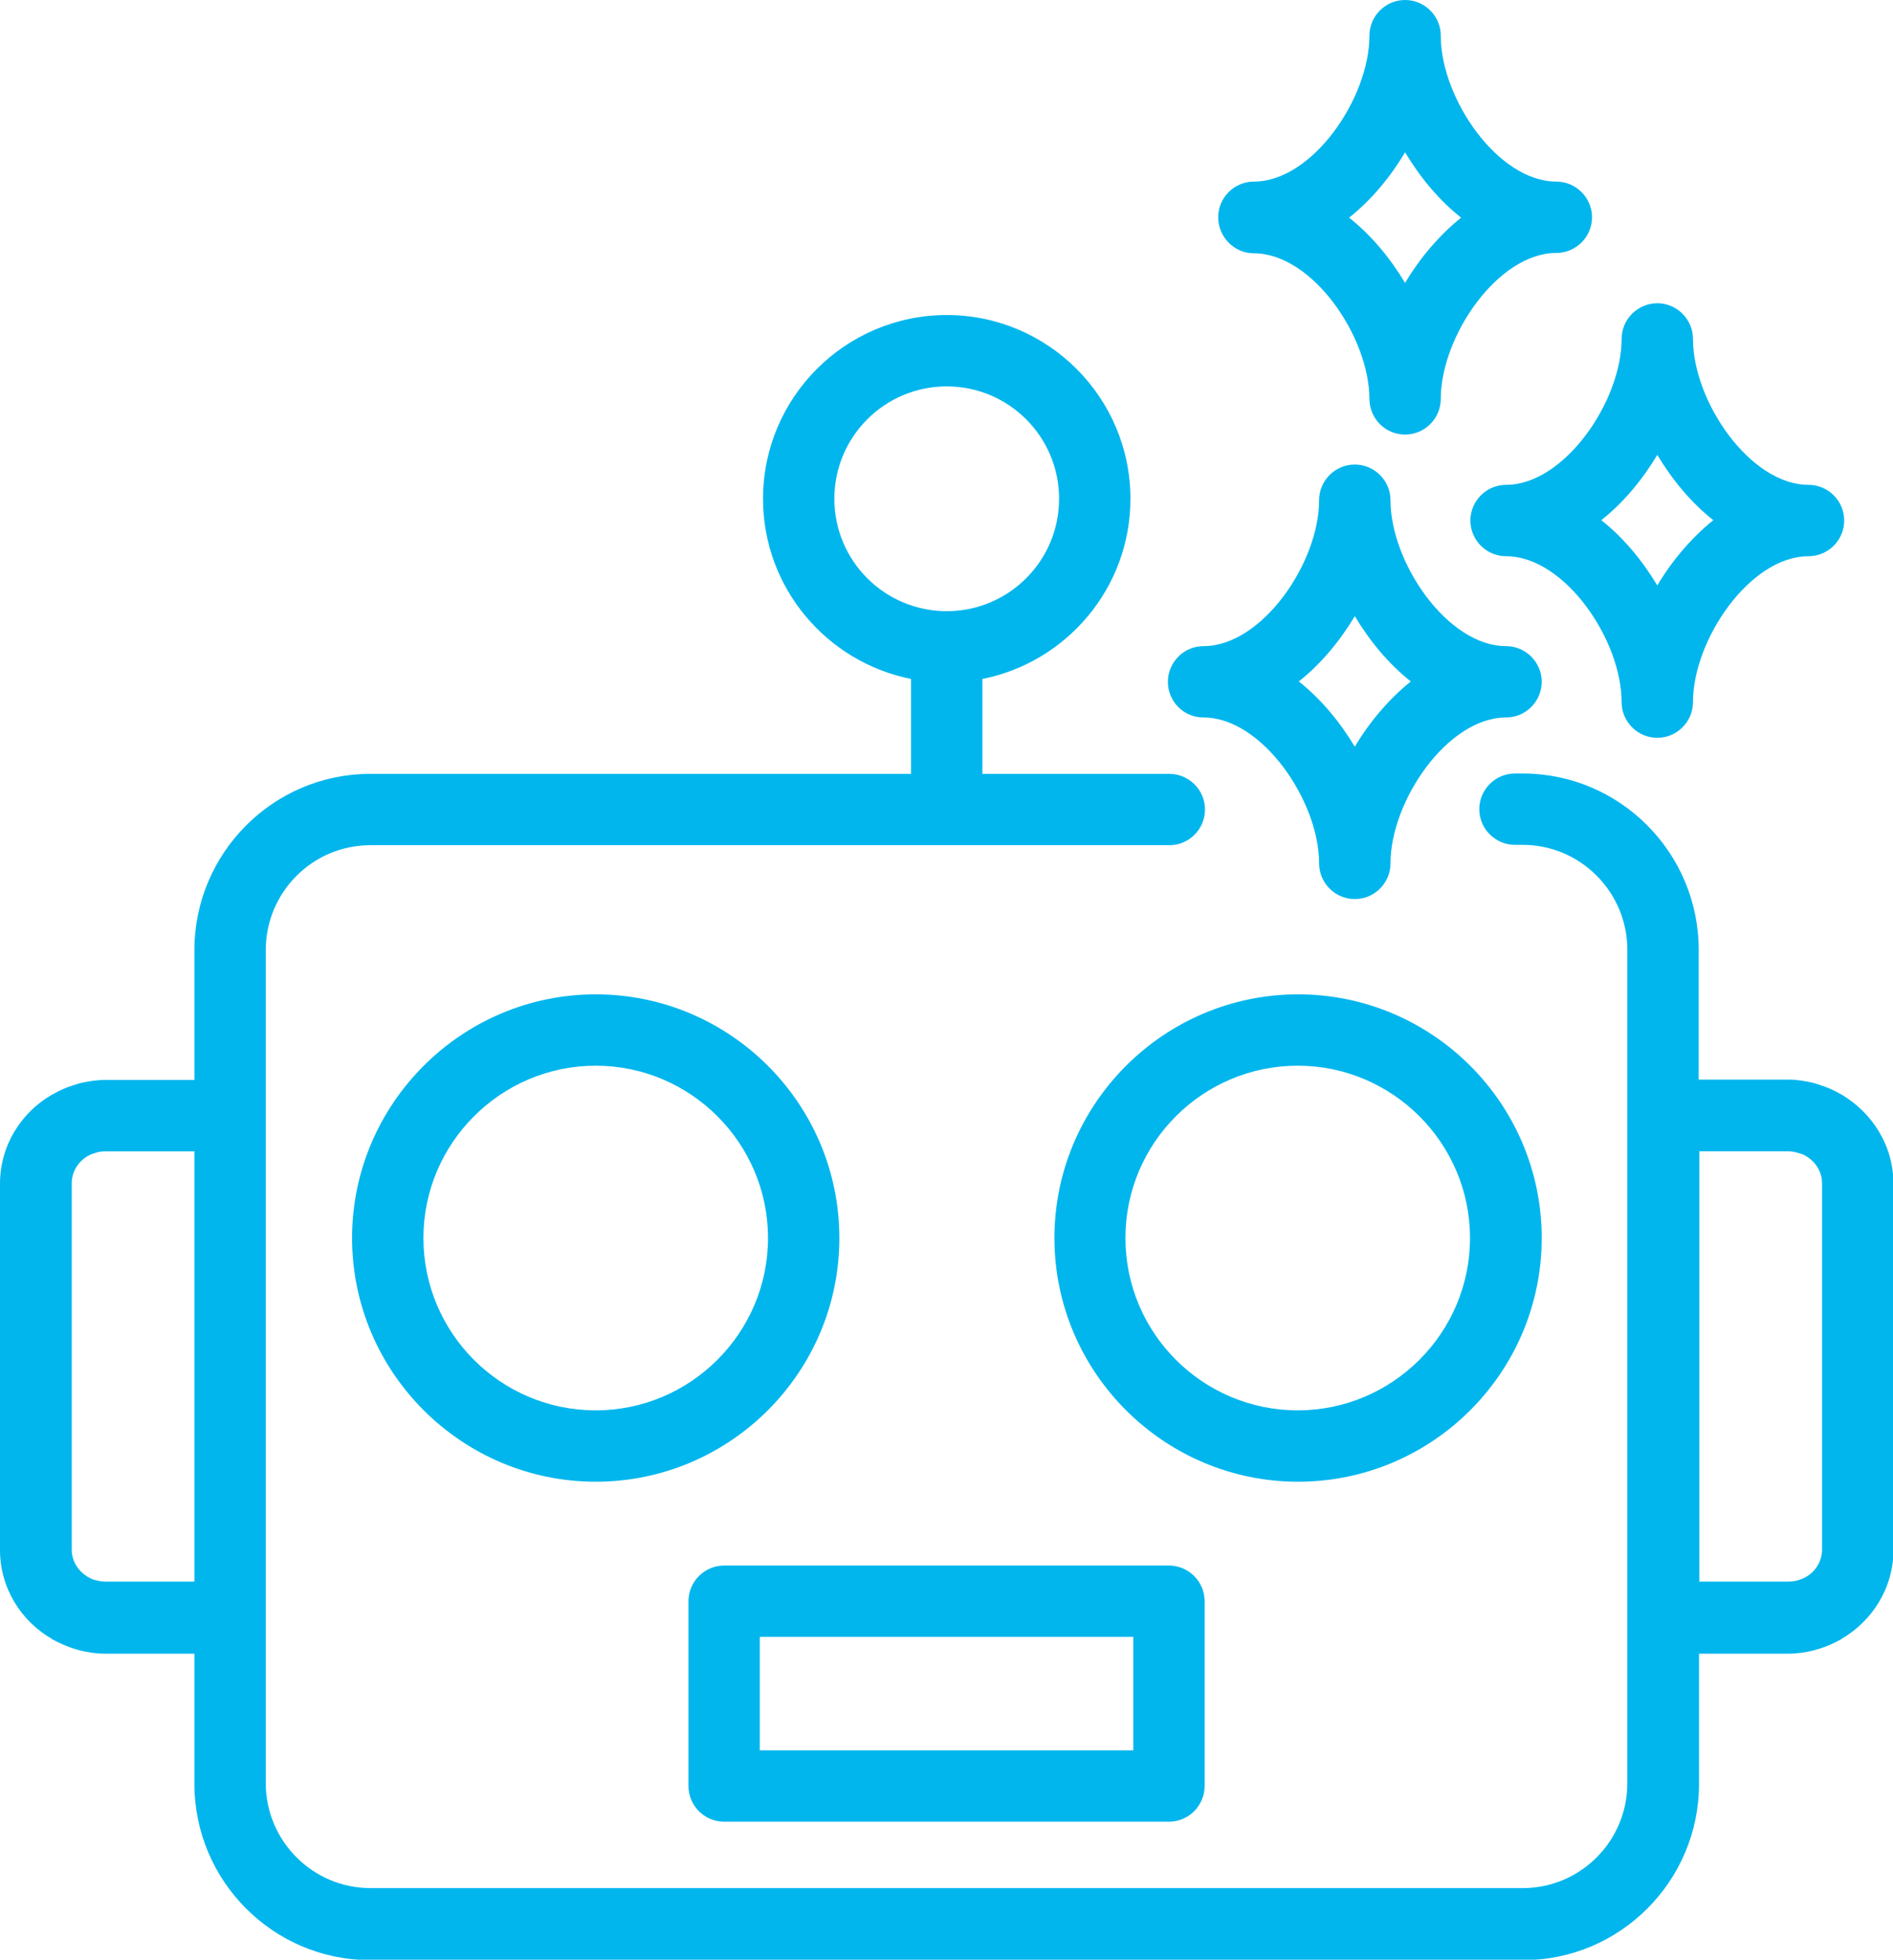
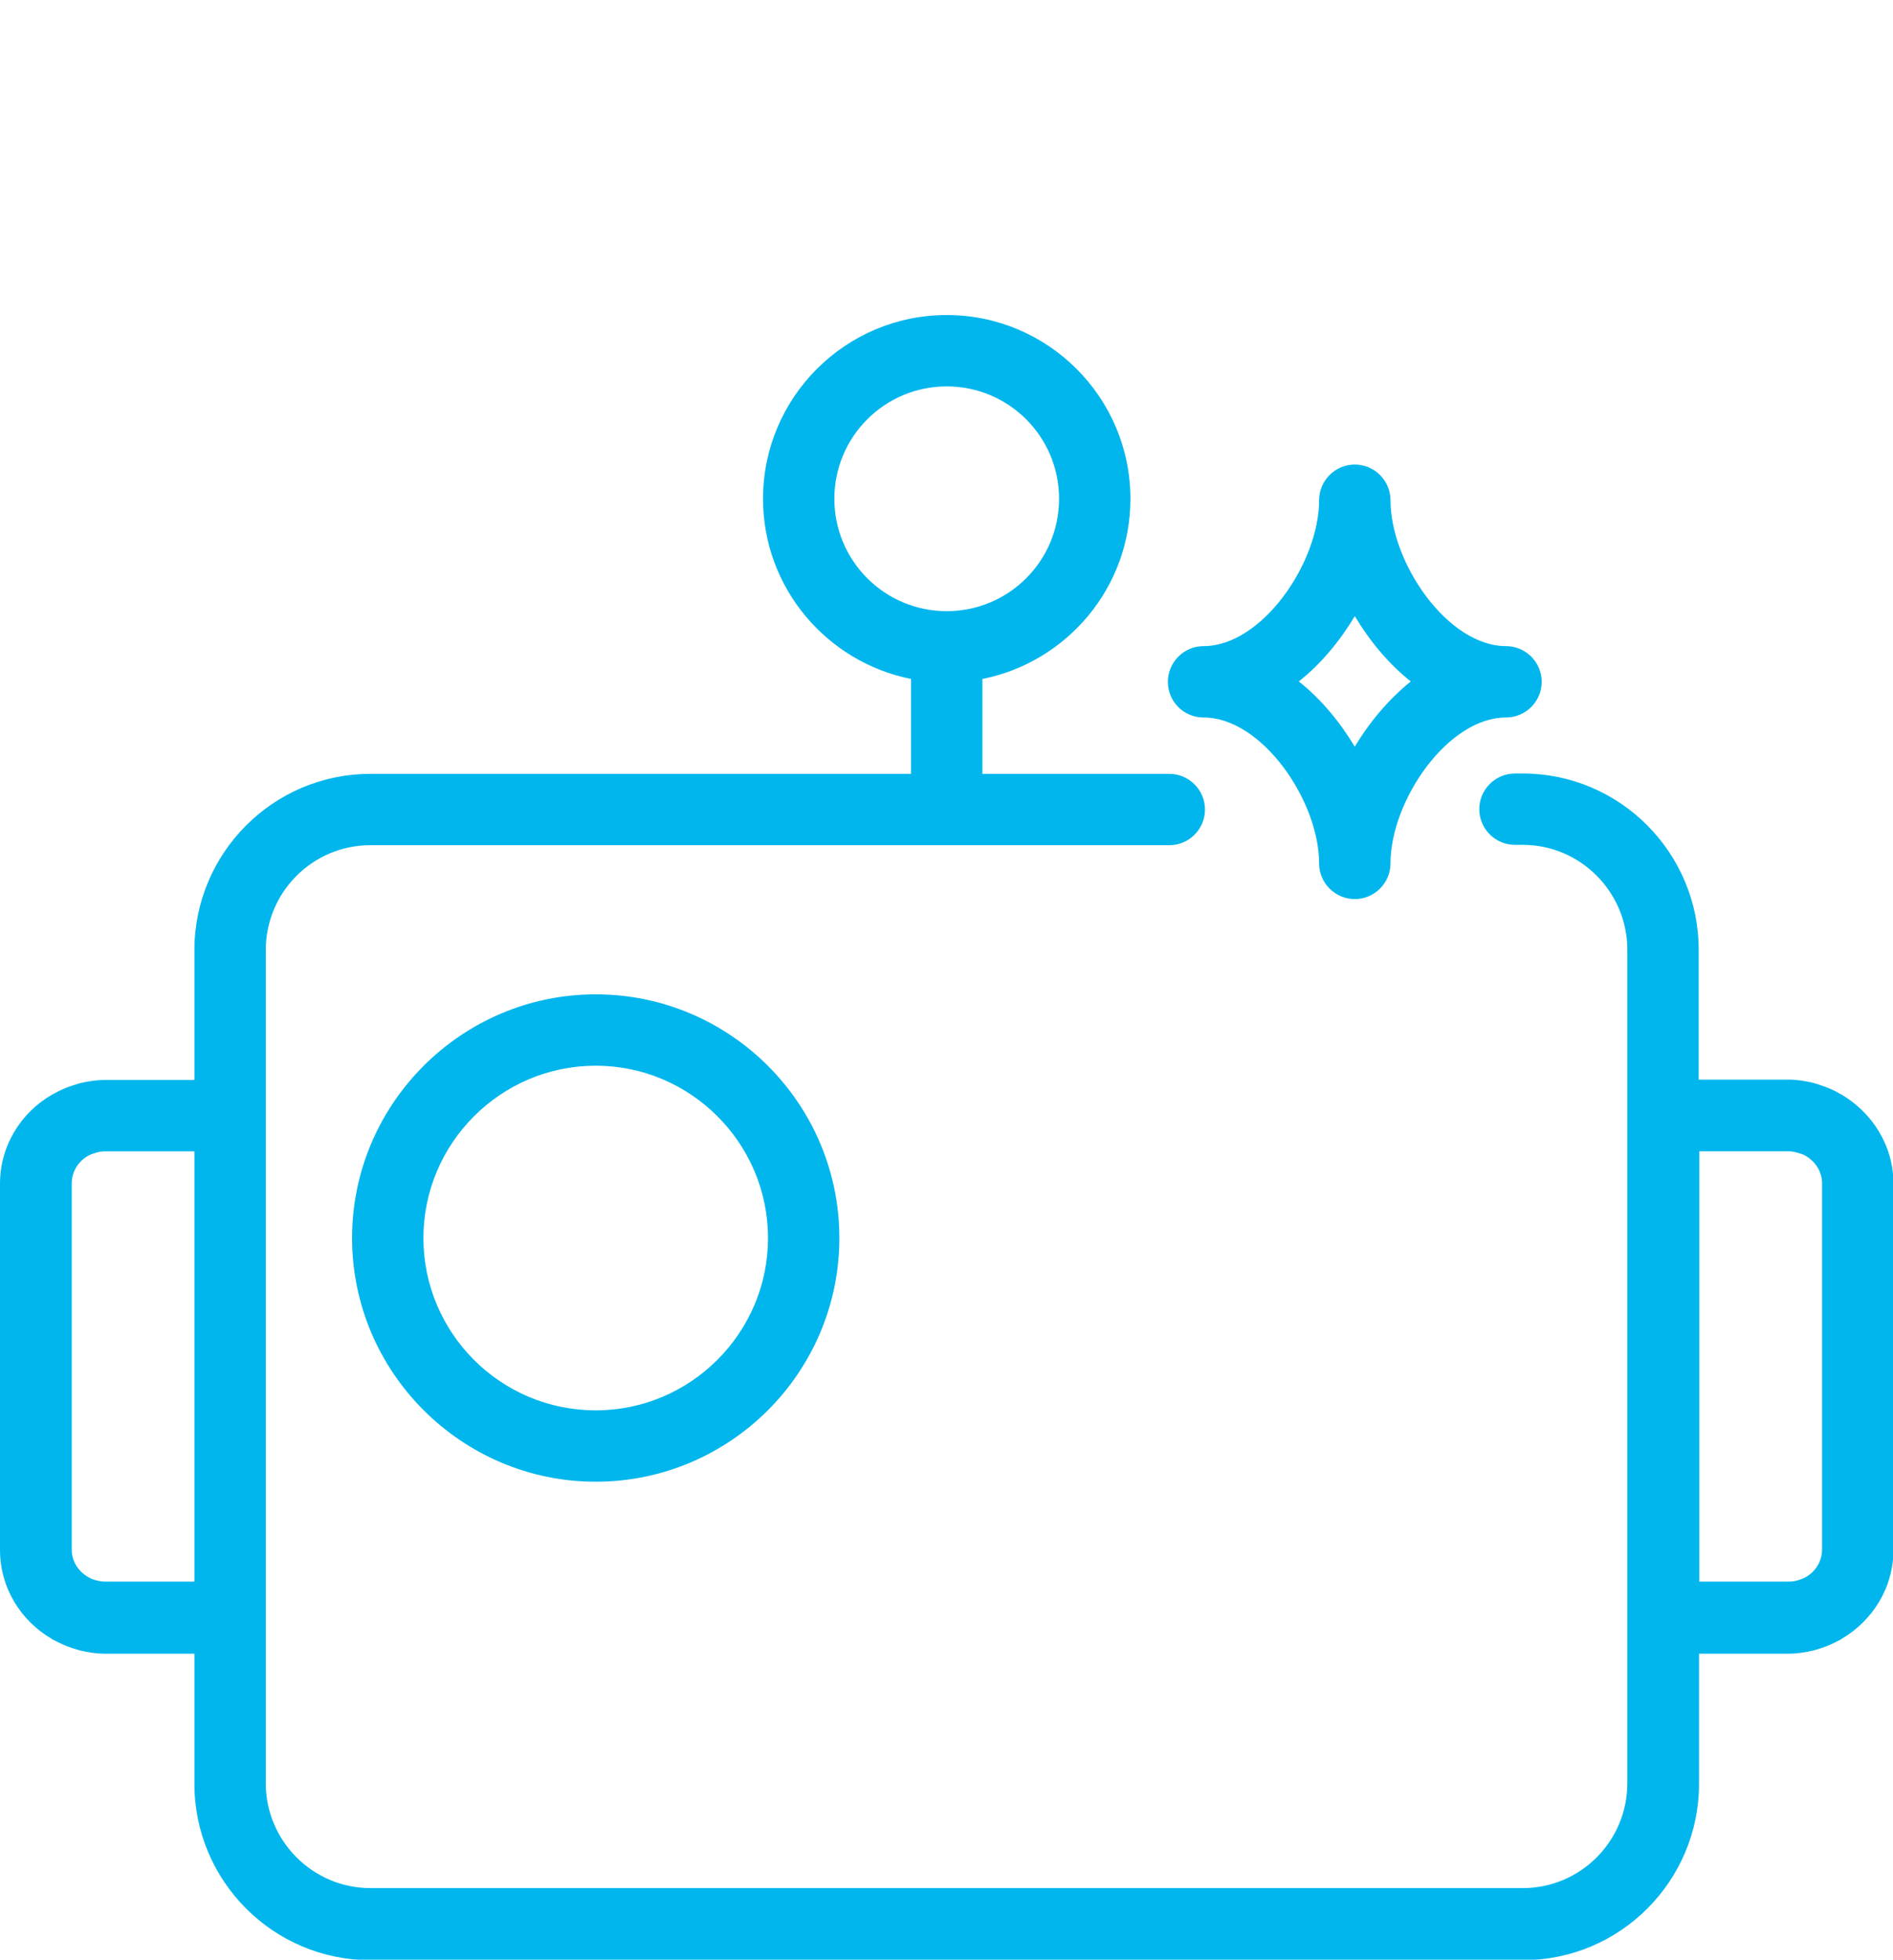
<svg xmlns="http://www.w3.org/2000/svg" viewBox="0 0 100 103.505" version="1.1">
  <g transform="translate(0 0) scale(1.206)" id="containerlessSvgTemplate">
    <g fill="#00B6ED">
      <path d="M 61.25 38.5 C 63.812 38.5 66.312 42.156 66.312 44.891 C 66.312 45.75 67.016 46.453 67.875 46.453 C 68.734 46.453 69.438 45.75 69.438 44.891 C 69.438 42.156 71.938 38.5 74.5 38.5 C 75.359 38.5 76.062 37.797 76.062 36.938 C 76.062 36.078 75.359 35.375 74.5 35.375 C 71.938 35.375 69.438 31.719 69.438 28.984 C 69.438 28.125 68.734 27.422 67.875 27.422 C 67.016 27.422 66.312 28.125 66.312 28.984 C 66.312 31.719 63.812 35.375 61.25 35.375 C 60.391 35.375 59.688 36.078 59.688 36.938 C 59.688 37.797 60.375 38.5 61.25 38.5 Z M 67.875 34.062 C 68.531 35.156 69.359 36.156 70.328 36.922 C 69.359 37.703 68.516 38.703 67.875 39.781 C 67.219 38.688 66.391 37.688 65.422 36.922 C 66.391 36.156 67.219 35.156 67.875 34.062 Z" transform="translate(-8.531 -7.078)" />
-       <path d="M 74.5 28.312 C 73.641 28.312 72.938 29.015 72.938 29.875 C 72.938 30.734 73.641 31.437 74.5 31.437 C 77.062 31.437 79.562 35.093 79.562 37.828 C 79.562 38.687 80.266 39.39 81.125 39.39 C 81.984 39.39 82.688 38.687 82.688 37.828 C 82.688 35.093 85.188 31.437 87.75 31.437 C 88.609 31.437 89.312 30.734 89.312 29.875 C 89.312 29.015 88.609 28.312 87.75 28.312 C 85.188 28.312 82.688 24.656 82.688 21.921 C 82.688 21.062 81.984 20.359 81.125 20.359 C 80.266 20.359 79.562 21.062 79.562 21.921 C 79.562 24.656 77.047 28.312 74.5 28.312 Z M 81.125 27 C 81.781 28.093 82.609 29.093 83.578 29.859 C 82.609 30.64 81.766 31.64 81.125 32.718 C 80.469 31.624 79.641 30.624 78.672 29.859 C 79.641 29.093 80.469 28.093 81.125 27 Z" transform="translate(-8.531 -7.078)" />
-       <path d="M 63.453 18.172 C 66.016 18.172 68.516 21.828 68.516 24.563 C 68.531 25.422 69.219 26.11 70.078 26.11 C 70.937 26.11 71.641 25.406 71.641 24.547 C 71.641 21.813 74.141 18.156 76.703 18.156 C 77.562 18.156 78.266 17.453 78.266 16.594 C 78.266 15.735 77.562 15.031 76.703 15.031 C 74.156 15.031 71.672 11.422 71.641 8.703 L 71.641 8.641 C 71.641 7.781 70.937 7.078 70.078 7.078 C 69.219 7.078 68.516 7.781 68.516 8.641 C 68.516 11.375 66.016 15.031 63.453 15.031 C 62.594 15.031 61.891 15.735 61.891 16.594 C 61.891 17.453 62.594 18.172 63.453 18.172 Z M 70.078 13.75 C 70.734 14.844 71.562 15.844 72.531 16.61 C 71.562 17.391 70.719 18.391 70.078 19.469 C 69.422 18.375 68.594 17.375 67.625 16.61 C 68.594 15.844 69.422 14.844 70.078 13.75 Z" transform="translate(-8.531 -7.078)" />
      <path d="M 89.172 55 C 89.141 54.984 89.125 54.984 89.109 54.969 C 88.844 54.812 88.547 54.688 88.25 54.594 C 88.156 54.562 88.063 54.531 87.953 54.5 C 87.609 54.422 87.25 54.359 86.875 54.359 L 82.938 54.359 L 82.938 48.672 C 82.938 44.422 79.485 40.953 75.235 40.953 L 74.891 40.953 C 74.031 40.953 73.328 41.656 73.328 42.516 C 73.328 43.375 74.031 44.078 74.891 44.078 L 75.235 44.078 C 77.75 44.078 79.813 46.141 79.813 48.672 L 79.813 85.172 C 79.813 87.703 77.766 89.766 75.235 89.766 L 24.751 89.766 C 22.235 89.766 20.172 87.703 20.172 85.172 L 20.172 48.688 C 20.172 46.157 22.219 44.094 24.751 44.094 L 59.751 44.094 C 60.61 44.094 61.313 43.391 61.313 42.532 C 61.313 41.672 60.61 40.969 59.751 40.969 L 51.563 40.969 L 51.563 36.813 C 55.251 36.078 58.047 32.828 58.047 28.922 C 58.047 24.485 54.438 20.875 50.001 20.875 C 45.563 20.875 41.954 24.485 41.954 28.922 C 41.954 32.828 44.751 36.078 48.438 36.813 L 48.438 40.969 L 24.75 40.969 C 20.5 40.969 17.047 44.438 17.047 48.688 L 17.047 54.375 L 13.109 54.375 C 12.734 54.375 12.375 54.438 12.031 54.516 C 11.938 54.547 11.844 54.578 11.734 54.61 C 11.438 54.703 11.141 54.828 10.875 54.985 C 10.859 55 10.844 55 10.828 55 C 10.828 55 10.828 55.016 10.813 55.016 C 9.453 55.797 8.531 57.25 8.531 58.922 L 8.531 74.953 C 8.531 76.625 9.453 78.078 10.813 78.859 L 10.828 78.875 C 10.844 78.891 10.875 78.891 10.891 78.906 C 11.156 79.047 11.438 79.172 11.719 79.266 C 11.828 79.297 11.922 79.328 12.031 79.359 C 12.375 79.438 12.734 79.5 13.109 79.5 L 17.047 79.5 L 17.047 85.203 C 17.047 89.453 20.5 92.922 24.75 92.922 L 75.25 92.922 C 79.5 92.922 82.953 89.453 82.953 85.203 L 82.953 79.5 L 86.891 79.5 C 87.266 79.5 87.625 79.438 87.969 79.359 C 88.078 79.328 88.172 79.297 88.281 79.266 C 88.578 79.172 88.844 79.047 89.109 78.906 C 89.125 78.891 89.156 78.891 89.172 78.875 L 89.187 78.859 C 90.547 78.063 91.469 76.625 91.469 74.953 L 91.469 58.922 C 91.469 57.235 90.531 55.797 89.172 55 Z M 45.078 28.922 C 45.078 26.203 47.281 24 50 24 C 52.719 24 54.922 26.203 54.922 28.922 C 54.922 31.641 52.719 33.844 50 33.844 C 47.281 33.844 45.078 31.641 45.078 28.922 Z M 17.031 76.344 L 13.109 76.344 C 12.937 76.344 12.765 76.297 12.609 76.25 C 12.578 76.235 12.531 76.219 12.5 76.203 C 12.015 75.969 11.672 75.5 11.672 74.938 L 11.672 58.907 C 11.672 58.344 12.015 57.86 12.5 57.641 C 12.531 57.626 12.593 57.61 12.64 57.594 C 12.797 57.532 12.953 57.501 13.125 57.501 L 17.047 57.501 L 17.047 76.345 Z M 88.343 64.813 L 88.343 74.938 C 88.343 75.501 87.999 75.985 87.515 76.204 C 87.484 76.219 87.437 76.235 87.39 76.25 C 87.234 76.313 87.077 76.344 86.89 76.344 L 82.968 76.344 L 82.968 57.5 L 86.89 57.5 C 87.062 57.5 87.218 57.547 87.374 57.594 L 87.515 57.641 C 87.999 57.875 88.343 58.344 88.343 58.906 Z" transform="translate(-8.531 -7.078)" />
      <path d="M 45.297 61.297 C 45.297 55.406 40.5 50.625 34.625 50.625 C 28.75 50.625 23.953 55.422 23.953 61.297 C 23.953 67.172 28.75 71.969 34.625 71.969 C 40.5 71.969 45.297 67.188 45.297 61.297 Z M 34.625 68.844 C 30.453 68.844 27.078 65.453 27.078 61.297 C 27.078 57.141 30.469 53.75 34.625 53.75 C 38.781 53.75 42.172 57.141 42.172 61.297 C 42.172 65.453 38.781 68.844 34.625 68.844 Z" transform="translate(-8.531 -7.078)" />
-       <path d="M 76.062 61.297 C 76.062 55.406 71.265 50.625 65.39 50.625 C 59.515 50.625 54.718 55.422 54.718 61.297 C 54.718 67.172 59.515 71.969 65.39 71.969 C 71.265 71.969 76.062 67.188 76.062 61.297 Z M 57.828 61.297 C 57.828 57.125 61.219 53.75 65.375 53.75 C 69.531 53.75 72.922 57.141 72.922 61.297 C 72.922 65.453 69.531 68.844 65.375 68.844 C 61.219 68.844 57.828 65.469 57.828 61.297 Z" transform="translate(-8.531 -7.078)" />
-       <path d="M 40.25 86.859 L 59.734 86.859 C 60.593 86.859 61.297 86.156 61.297 85.296 L 61.297 77.203 C 61.297 76.343 60.593 75.64 59.734 75.64 L 40.25 75.64 C 39.391 75.64 38.688 76.343 38.688 77.203 L 38.688 85.296 C 38.688 86.156 39.391 86.859 40.25 86.859 Z M 41.812 78.765 L 58.172 78.765 L 58.172 83.734 L 41.812 83.734 Z" transform="translate(-8.531 -7.078)" />
    </g>
  </g>
</svg>